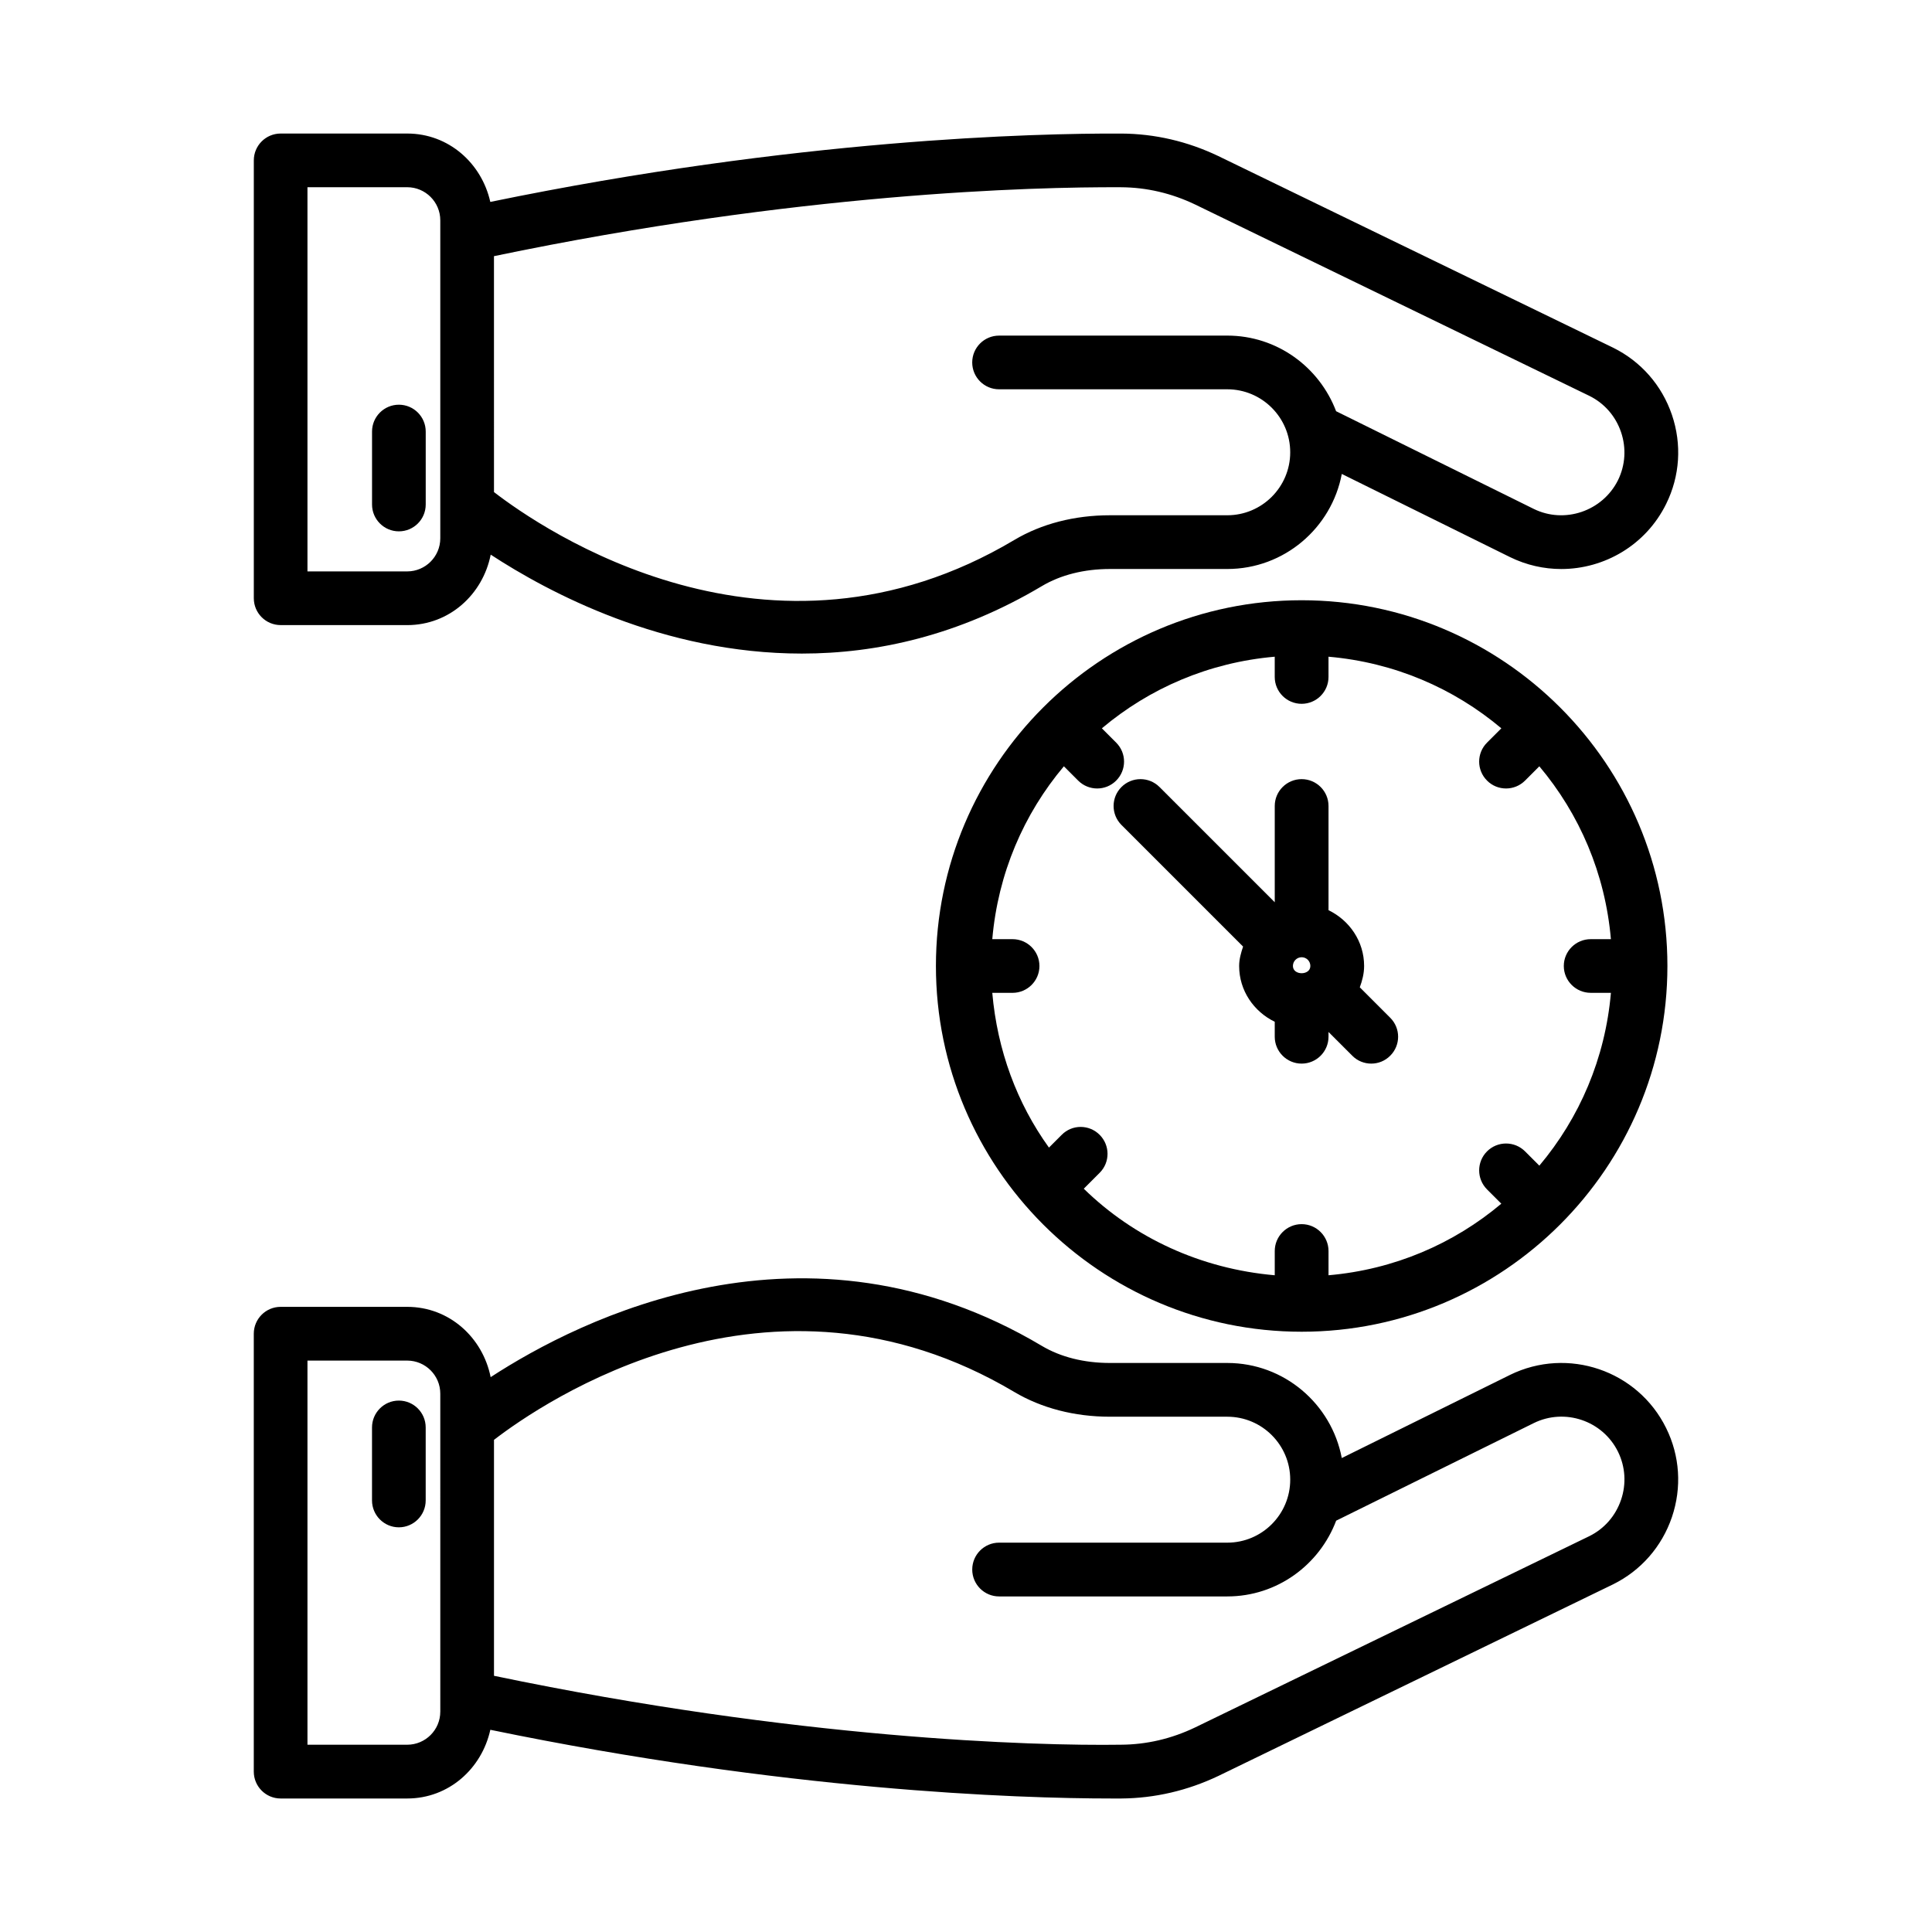
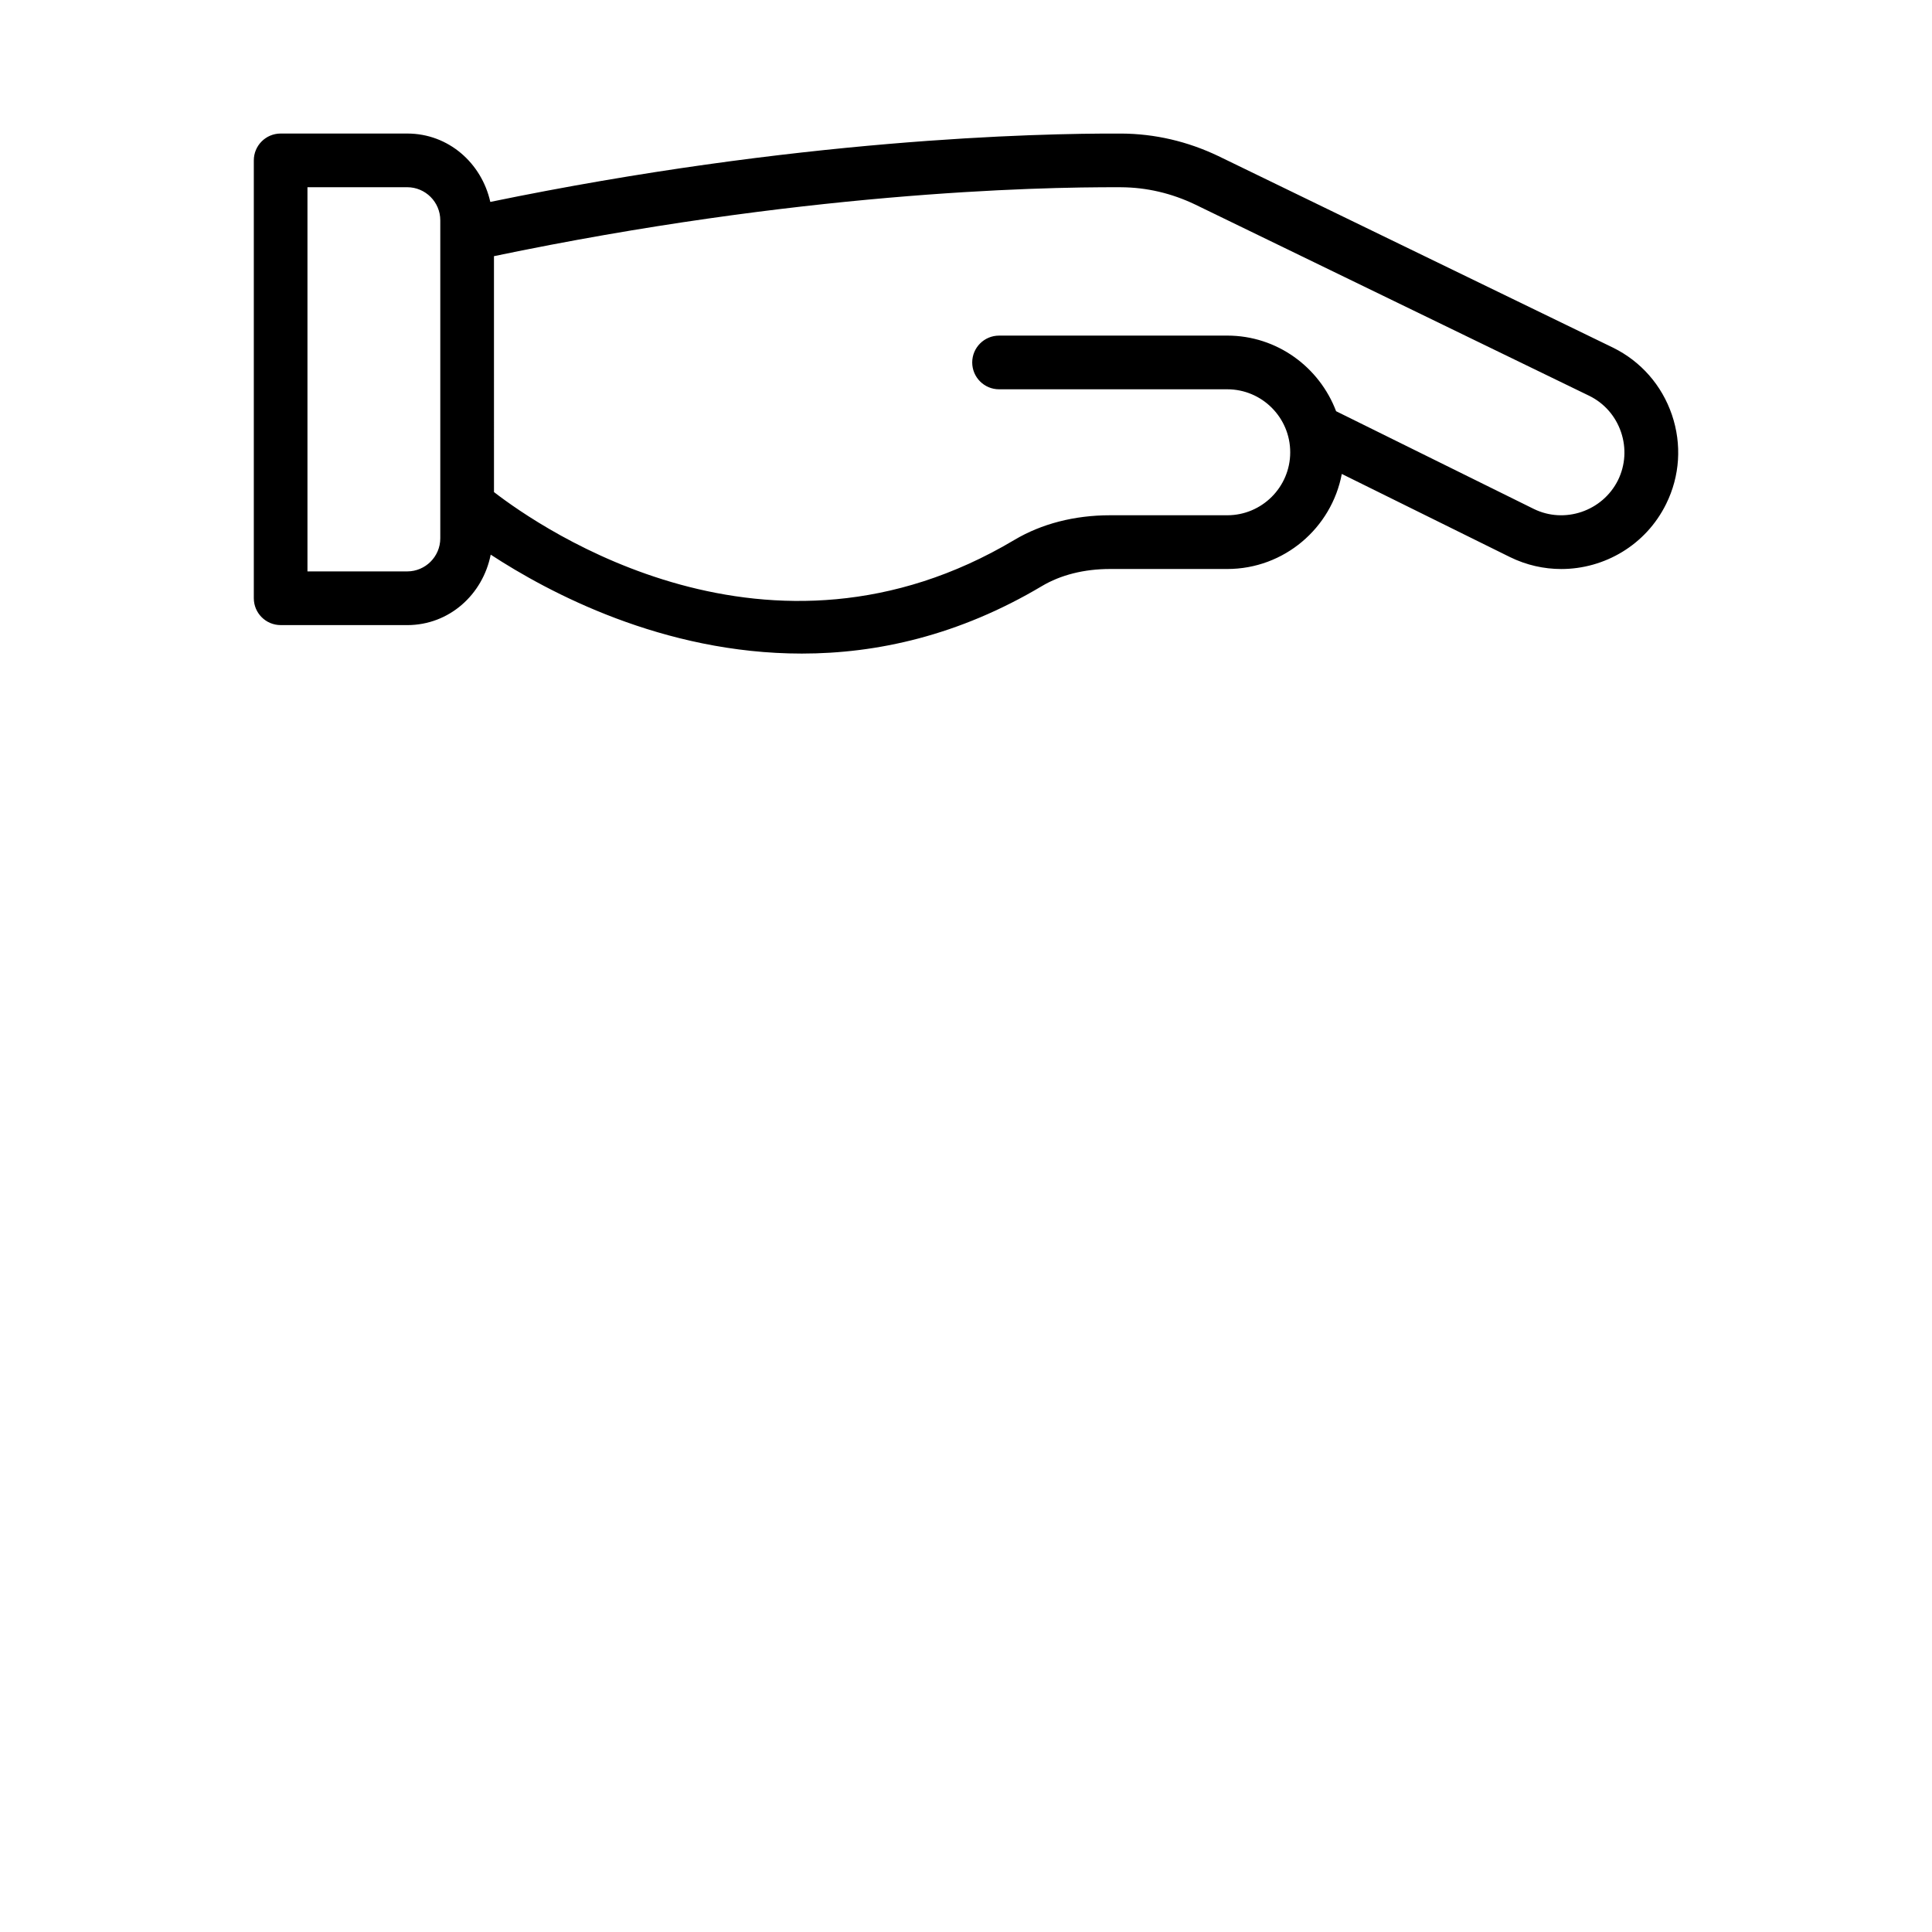
<svg xmlns="http://www.w3.org/2000/svg" fill="#000000" width="800px" height="800px" version="1.1" viewBox="144 144 512 512">
  <g>
    <path d="m218.37 309.66h33.551c11.152 0 20.035-8.129 22.121-18.676 15.312 10.008 45.621 26.219 82.453 26.219 19.883 0 41.566-4.769 63.598-17.871 4.984-2.973 11.223-4.543 18.051-4.543h31.098c15.082 0 27.645-10.871 30.348-25.188l44.555 22.023c4.379 2.152 9.035 3.172 13.605 3.172 11.434 0 22.43-6.344 27.801-17.254 3.648-7.383 4.188-15.777 1.527-23.609-2.676-7.844-8.219-14.16-15.602-17.801l-104.59-50.766c-8.184-3.91-16.852-5.926-25.75-5.969-22.801-0.102-86.215 1.422-167.2 18.113-2.297-10.27-11.055-18.121-22.012-18.121h-33.547c-3.926 0-7.113 3.188-7.113 7.113v116.04c0 3.926 3.188 7.113 7.113 7.113zm242.36-111.46 104.45 50.699c3.977 1.953 6.965 5.367 8.41 9.609 1.441 4.238 1.145 8.766-0.801 12.742-4.102 8.234-14.176 11.641-22.344 7.609l-52.363-25.883c-4.426-11.676-15.645-20.039-28.844-20.039l-60.477 0.004c-3.926 0-7.113 3.188-7.113 7.113 0 3.926 3.188 7.113 7.113 7.113h60.48c9.207 0 16.68 7.488 16.68 16.695 0 9.199-7.469 16.688-16.68 16.688h-31.098c-9.383 0-18.141 2.258-25.332 6.543-64.945 38.664-125.24-2.914-137.9-12.688l-0.004-62.52c80.461-16.773 142.7-18.375 166.15-18.262 6.777 0.031 13.398 1.578 19.668 4.574zm-235.25-4.586h26.434c4.832 0 8.766 3.934 8.766 8.766v84.281c0 4.832-3.934 8.766-8.766 8.766l-26.434 0.004z" />
-     <path d="m256.82 277.7v-19.336c0-3.926-3.188-7.113-7.113-7.113s-7.113 3.188-7.113 7.113v19.336c0 3.926 3.188 7.113 7.113 7.113 3.926 0.004 7.113-3.184 7.113-7.113z" />
-     <path d="m544.14 508.38-44.555 22.016c-2.703-14.312-15.266-25.195-30.348-25.195h-31.098c-6.828 0-13.066-1.562-18.051-4.535-62.68-37.301-122.36-7.148-146.06 8.293-2.109-10.523-10.977-18.629-22.109-18.629h-33.551c-3.926 0-7.113 3.195-7.113 7.125v116.04c0 3.926 3.188 7.125 7.113 7.125h33.551c10.984 0 19.754-7.898 22.023-18.207 77.988 16.09 139.29 18.207 164.69 18.207h2.519c8.895-0.07 17.547-2.086 25.73-5.977l104.59-50.77c7.383-3.648 12.926-9.973 15.602-17.809 2.656-7.836 2.121-16.227-1.527-23.609-7.508-15.277-26.062-21.617-41.406-14.078zm-283.46 89.234c0 4.832-3.934 8.758-8.766 8.758h-26.434v-101.8h26.434c4.832 0 8.766 3.926 8.766 8.758l0.004 84.281zm312.91-56.137c-1.441 4.238-4.43 7.664-8.41 9.625l-104.45 50.68c-6.273 3.008-12.891 4.551-19.668 4.586-23.324 0.34-85.82-1.52-166.15-18.262v-62.527c12.664-9.762 72.938-51.285 137.9-12.684 7.191 4.273 15.949 6.551 25.332 6.551h31.098c9.207 0 16.68 7.469 16.68 16.68 0 9.207-7.469 16.695-16.68 16.695h-60.477c-3.926 0-7.113 3.195-7.113 7.125 0 3.926 3.188 7.125 7.113 7.125h60.48c13.211 0 24.434-8.379 28.852-20.074l52.34-25.848c8.234-4.066 18.293-0.68 22.359 7.594 1.945 3.977 2.238 8.496 0.797 12.734z" />
-     <path d="m249.7 515.17c-3.926 0-7.113 3.195-7.113 7.125v19.336c0 3.926 3.188 7.125 7.113 7.125s7.113-3.195 7.113-7.125v-19.336c0.004-3.93-3.184-7.125-7.113-7.125z" />
-     <path d="m504.36 405.65c0.656-1.781 1.145-3.648 1.145-5.656 0-6.547-3.906-12.102-9.434-14.785v-27.617c0-3.926-3.195-7.113-7.125-7.113-3.926 0-7.125 3.188-7.125 7.113v25.516l-30.543-30.543c-2.781-2.781-7.297-2.781-10.078 0s-2.781 7.281 0 10.059l32.23 32.23c-0.547 1.641-1.043 3.32-1.043 5.141 0 6.547 3.906 12.102 9.434 14.785v3.965c0 3.926 3.195 7.125 7.125 7.125 3.926 0 7.125-3.195 7.125-7.125v-1.262l6.305 6.301c1.371 1.391 3.195 2.086 5.019 2.086s3.648-0.695 5.039-2.102c2.781-2.781 2.781-7.281-0.02-10.059zm-13.102-5.652c0 2.555-4.621 2.555-4.621 0 0-0.637 0.254-1.215 0.672-1.633 0.004-0.004 0.004-0.008 0.008-0.008 0.418-0.418 0.992-0.68 1.637-0.68 1.281 0 2.305 1.043 2.305 2.32z" />
-     <path d="m488.95 303.07c-53.441 0-96.922 43.48-96.922 96.922 0 53.441 43.48 96.93 96.922 96.93 53.441 0 96.93-43.488 96.93-96.93 0-53.441-43.488-96.922-96.93-96.922zm76.602 104.04h5.359c-1.516 17.402-8.324 33.152-18.969 45.801l-3.785-3.785c-2.781-2.781-7.297-2.781-10.078 0s-2.781 7.297 0 10.078l3.785 3.785c-12.648 10.645-28.395 17.453-45.793 18.969v-6.422c0-3.926-3.195-7.125-7.125-7.125-3.926 0-7.125 3.195-7.125 7.125v6.422c-19.59-1.707-37.309-9.934-50.609-22.938l4.219-4.227c2.781-2.781 2.762-7.281-0.02-10.059-2.781-2.781-7.281-2.797-10.059 0.02l-3.367 3.371c-8.473-11.75-13.691-25.793-15.02-41.012h5.371c3.926 0 7.125-3.188 7.125-7.113s-3.195-7.113-7.125-7.113h-5.371c1.516-17.406 8.324-33.16 18.973-45.812l3.789 3.793c1.391 1.391 3.215 2.086 5.039 2.086s3.648-0.695 5.019-2.078c2.797-2.781 2.797-7.289 0.02-10.066l-3.797-3.801c12.652-10.648 28.402-17.461 45.809-18.977v5.371c0 3.926 3.195 7.113 7.125 7.113 3.926 0 7.125-3.188 7.125-7.113v-5.371c17.406 1.516 33.152 8.328 45.805 18.98l-3.797 3.797c-2.781 2.781-2.781 7.289 0.02 10.066 1.371 1.383 3.195 2.078 5.019 2.078s3.648-0.695 5.039-2.086l3.785-3.789c10.645 12.652 17.453 28.402 18.969 45.809h-5.359c-3.926 0-7.125 3.188-7.125 7.113 0.004 3.922 3.203 7.109 7.129 7.109z" />
  </g>
</svg>